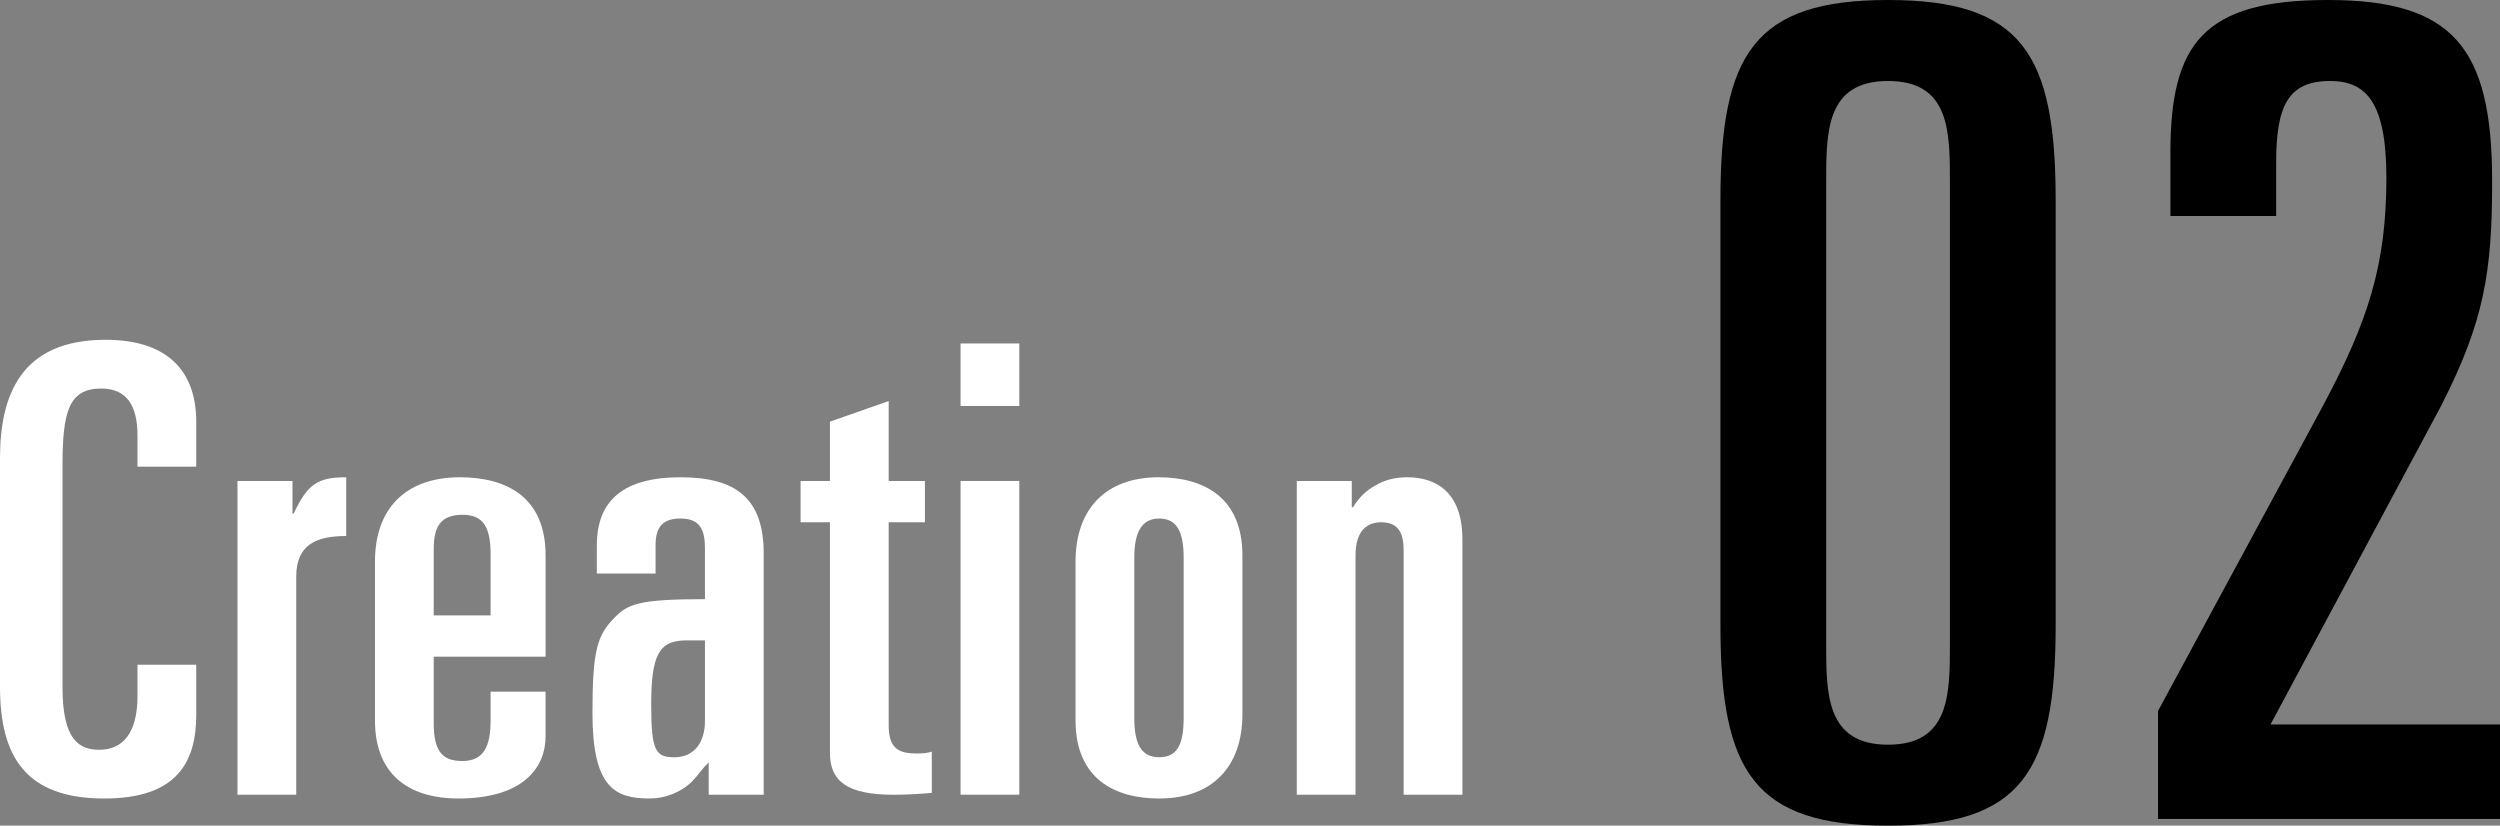
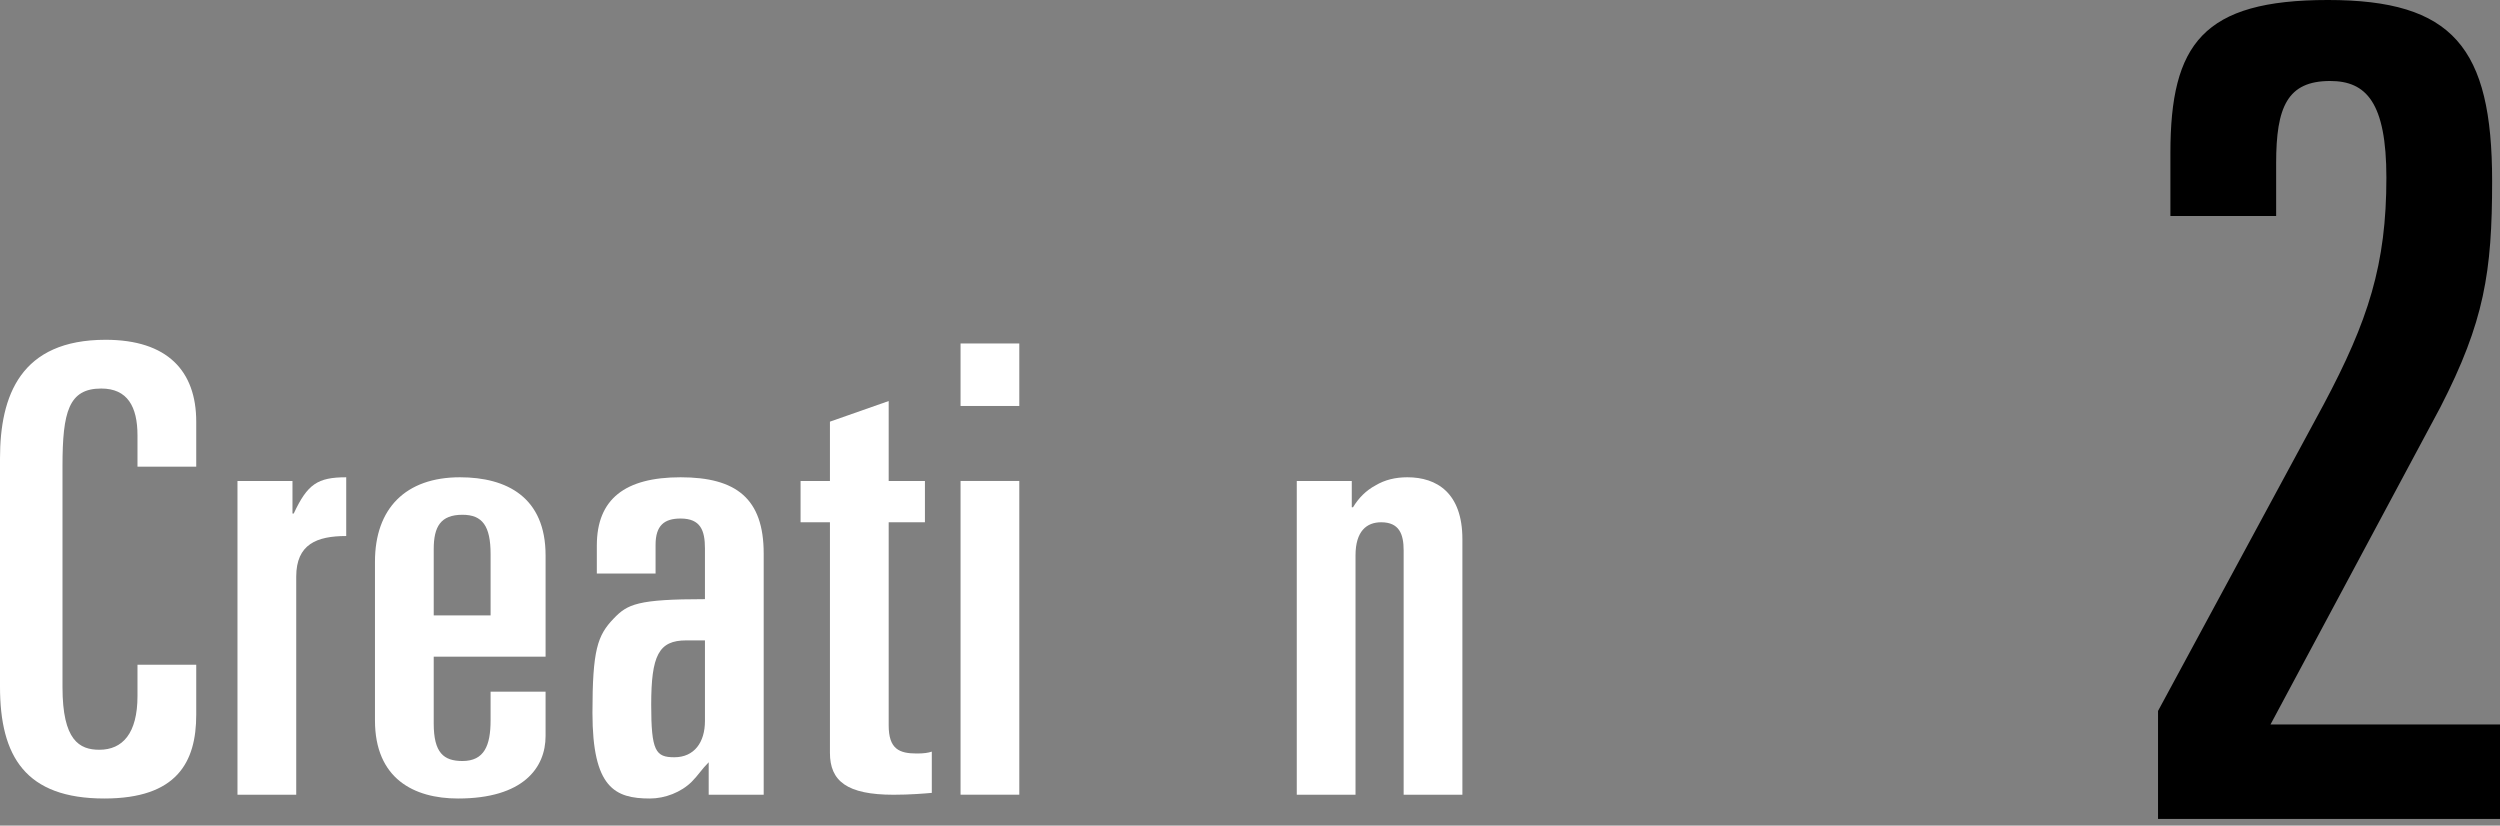
<svg xmlns="http://www.w3.org/2000/svg" id="_レイヤー_2" viewBox="0 0 400.03 132.11">
  <rect x="0" y="0" width="400.03" height="132.11" fill="#808080" stroke="none" />
  <defs>
    <style>.cls-1,.cls-2{stroke-width:0px;}.cls-2{fill:#fff;}</style>
  </defs>
  <g id="_レイヤー_4">
    <path class="cls-2" d="m0,73.37c0-10.1,3.3-19,16.9-19,9.9,0,14.5,5,14.5,13.1v7.2h-9.4v-5c0-4.6-1.6-7.5-5.8-7.5-5.2,0-6.2,3.7-6.2,12.4v35.4c0,8.5,2.7,10,5.9,10,3.7,0,6.1-2.6,6.1-8.6v-5h9.4v8c0,7.6-3.1,13.4-14.7,13.4-12.6,0-16.7-6.7-16.7-17.9v-36.5Z" />
    <path class="cls-2" d="m38,76.97h8.8v5.2h.2c2.2-4.7,3.8-5.8,8.4-5.8v9.4c-4.7,0-8,1.3-8,6.5v34.9h-9.4v-50.2Z" />
    <path class="cls-2" d="m60,89.87c0-8.5,4.9-13.5,13.6-13.5,7.5,0,13.7,3.2,13.7,12.5v16.2h-17.9v10.7c0,4.7,1.6,6,4.6,6,3.5,0,4.5-2.5,4.5-6.5v-4.6h8.8v7.1c0,5.1-3.6,10-14,10-7.1,0-13.3-3.2-13.3-12.5v-25.4Zm9.4,8.6h9.1v-9.8c0-4.5-1.3-6.3-4.5-6.3-3.5,0-4.6,1.9-4.6,5.5v10.6Z" />
    <path class="cls-2" d="m95.5,87.27c0-7.4,4.5-10.9,13.4-10.9s13.3,3.4,13.3,12.2v38.6h-8.8v-5.2c-1.1,1.1-1.7,2.1-2.7,3.1-1.7,1.7-4.3,2.7-6.7,2.7-5.6,0-9.2-1.7-9.2-13.7,0-10.1.8-12.4,3.4-15.1,2.2-2.3,3.8-3.1,14.6-3.1v-8.1c0-2.9-.7-4.8-3.9-4.8-2.6,0-4,1.1-4,4.2v4.6h-9.4v-4.5Zm14.3,15.2c-4.4,0-5.6,2.4-5.6,10.3,0,7.4.7,8.4,3.7,8.4,3.2,0,4.9-2.4,4.9-5.8v-12.9h-3Z" />
    <path class="cls-2" d="m132.8,83.57h-4.7v-6.6h4.7v-9.5l9.4-3.3v12.8h5.8v6.6h-5.8v32.5c0,3.8,1.7,4.5,4.5,4.5,1.1,0,1.8-.1,2.4-.3v6.6c-1.1.1-3.5.3-6.1.3-7.5,0-10.2-2.2-10.2-6.7v-36.9Z" />
    <path class="cls-2" d="m153.7,54.96h9.4v10h-9.4v-10Zm0,22h9.4v50.2h-9.4v-50.2Z" />
-     <path class="cls-2" d="m172.1,89.87c0-8.5,4.9-13.5,13.3-13.5,7.2,0,13.4,3.2,13.4,12.5v25.4c0,8.5-4.9,13.5-13.3,13.5-7.2,0-13.4-3.2-13.4-12.5v-25.4Zm9.4,25c0,4,1,6.3,4,6.3s3.9-2.3,3.9-6.3v-25.6c0-4-1-6.3-3.9-6.3s-4,2.3-4,6.3v25.6Z" />
    <path class="cls-2" d="m207.5,76.97h8.8v4.2h.2c.9-1.5,2.1-2.7,3.6-3.5,1.5-.9,3.2-1.3,5.1-1.3,4.7,0,8.8,2.5,8.8,9.9v40.9h-9.4v-39.1c0-2.6-.7-4.5-3.6-4.5-2.3,0-4.1,1.4-4.1,5.3v38.3h-9.4v-50.2Z" />
-     <path class="cls-1" d="m275.29,32.04c0-23.4,5.4-32.04,26.82-32.04s26.82,8.64,26.82,32.04v68.04c0,23.4-5.4,32.04-26.82,32.04s-26.82-8.64-26.82-32.04V32.04Zm16.92,70.92c0,8.1,0,16.2,9.9,16.2s9.9-8.1,9.9-16.2V29.16c0-8.1,0-16.2-9.9-16.2s-9.9,8.1-9.9,16.2v73.8Z" />
    <path class="cls-1" d="m345.31,113.76l26.46-48.96c7.2-13.5,10.08-22.5,10.08-36.36,0-12.06-3.24-15.48-9-15.48-6.84,0-8.64,4.14-8.64,13.14v8.46h-16.92v-10.08c0-17.46,5.22-24.48,25.2-24.48s26.28,7.56,26.28,28.98c0,14.58-1.26,22.5-8.28,36.18l-27.18,50.76h36.72v15.12h-54.72v-17.28Z" />
  </g>
</svg>